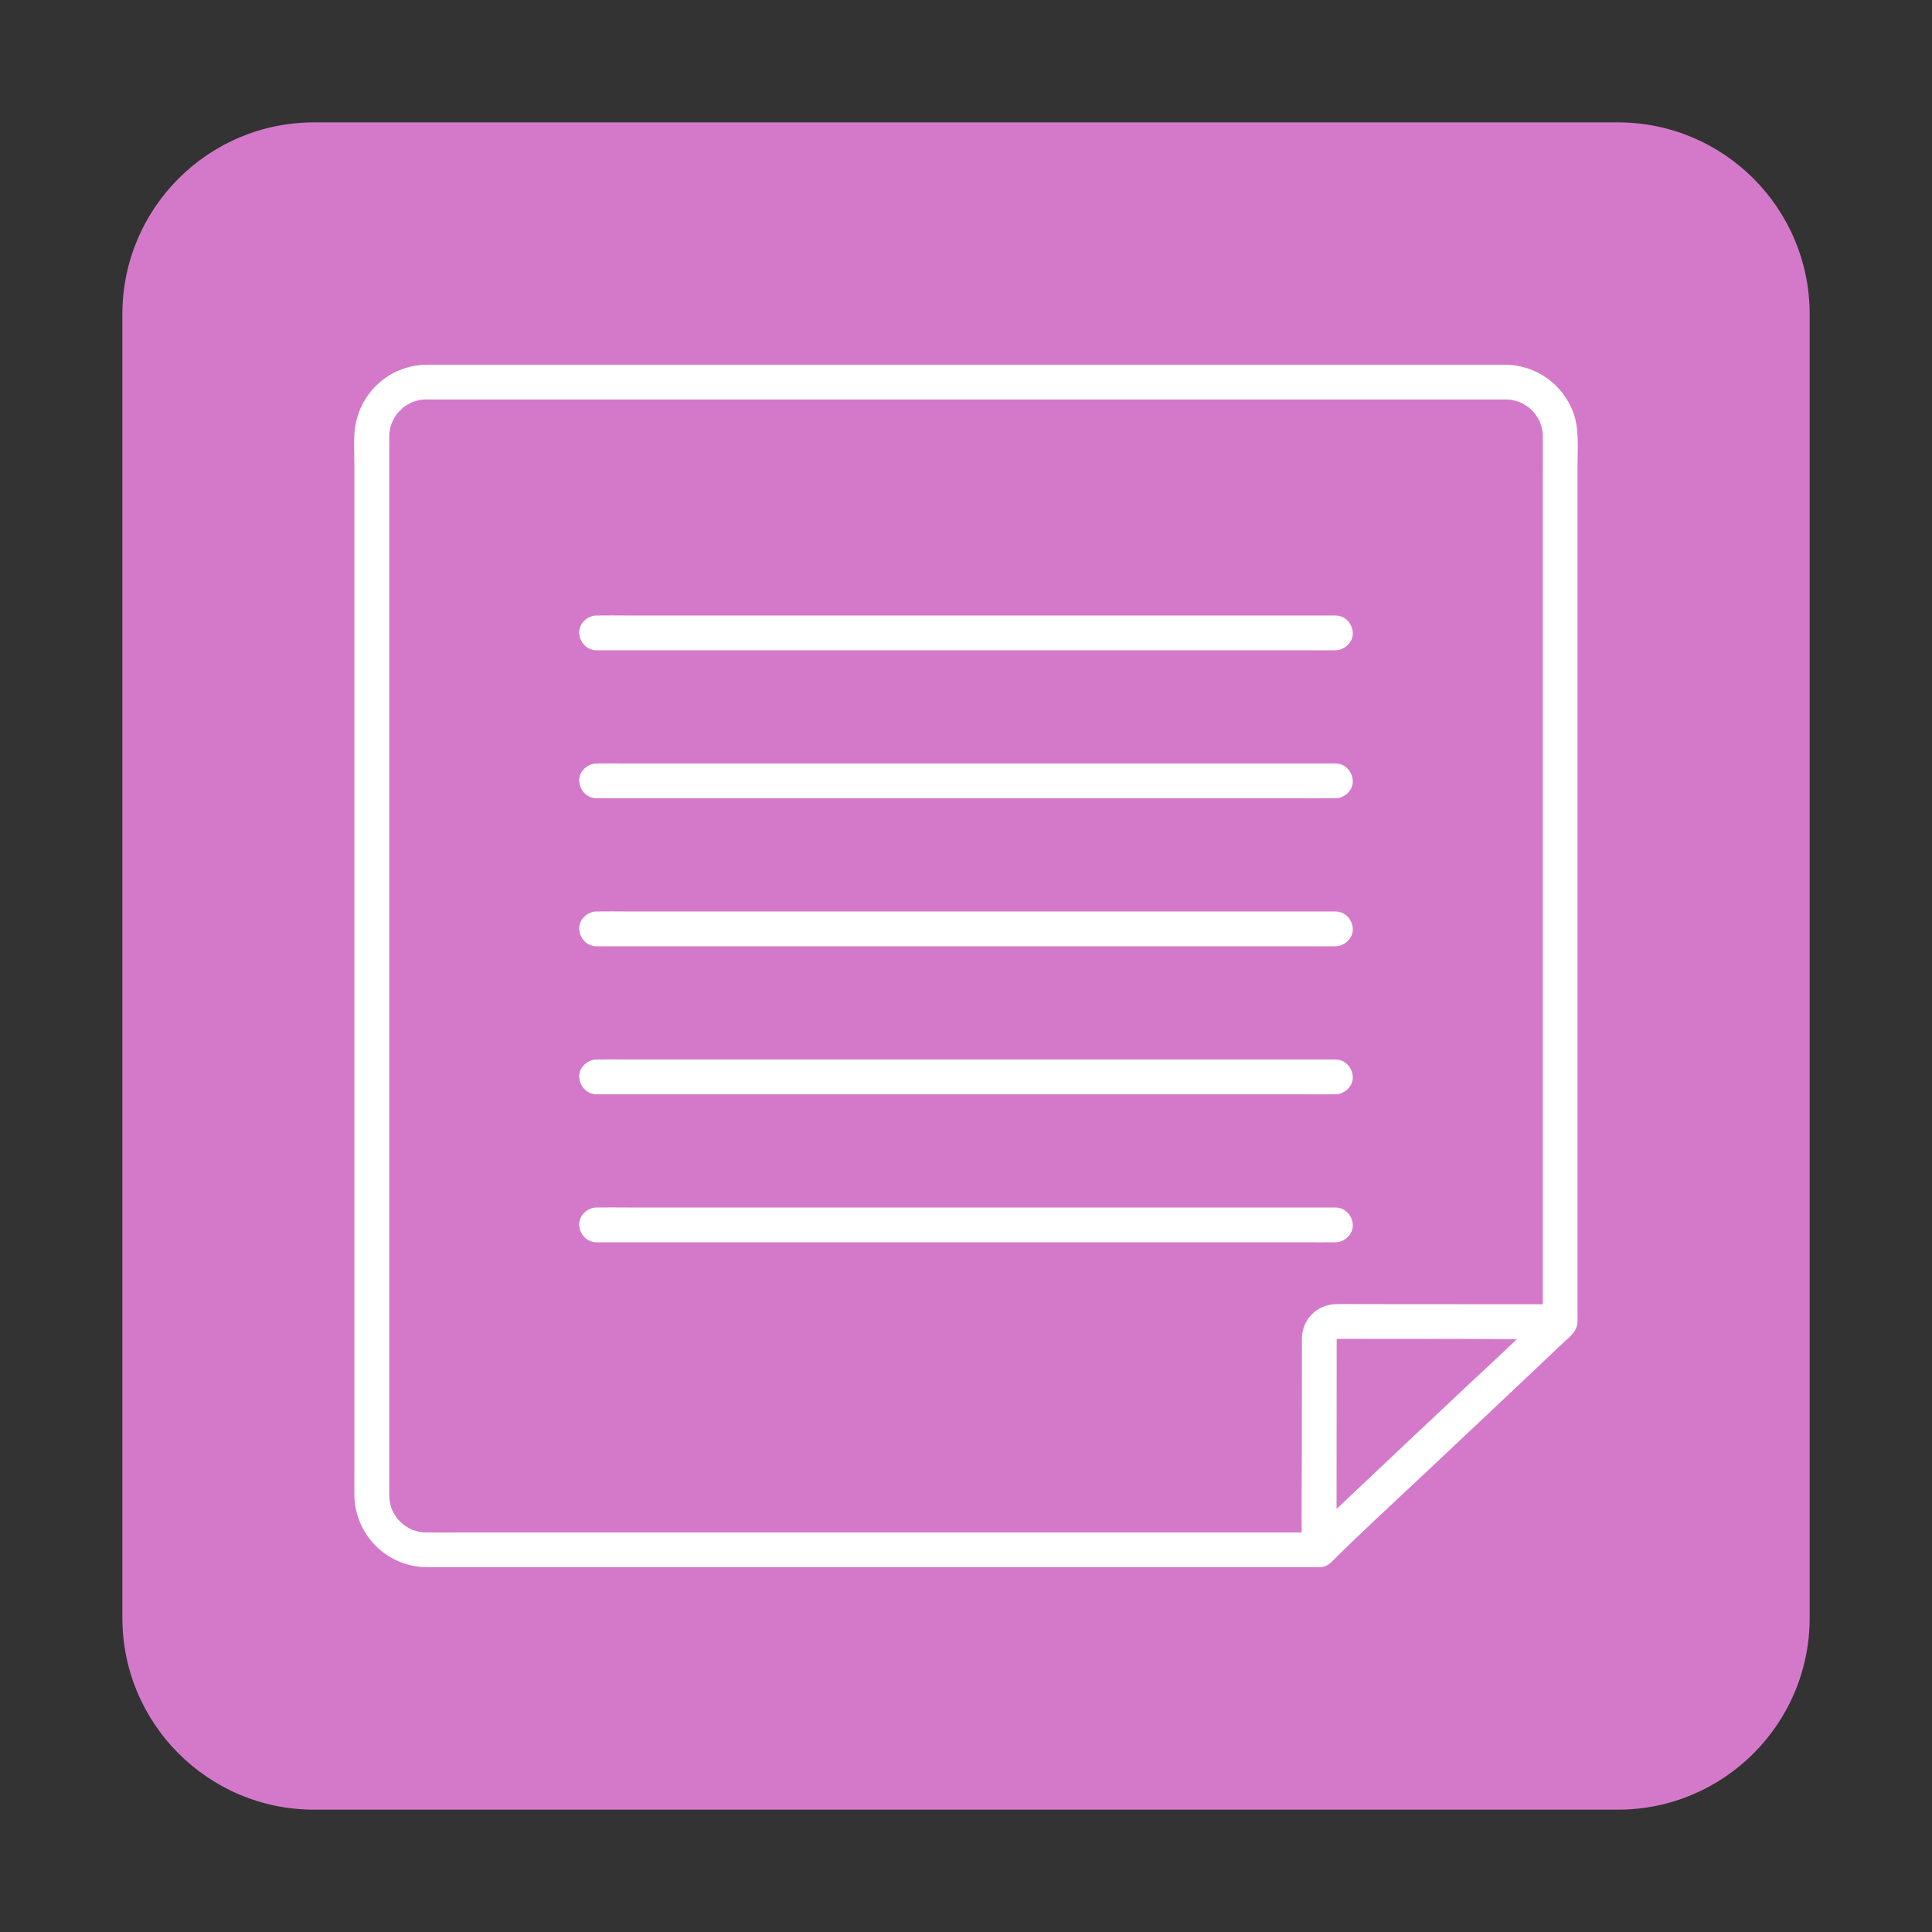
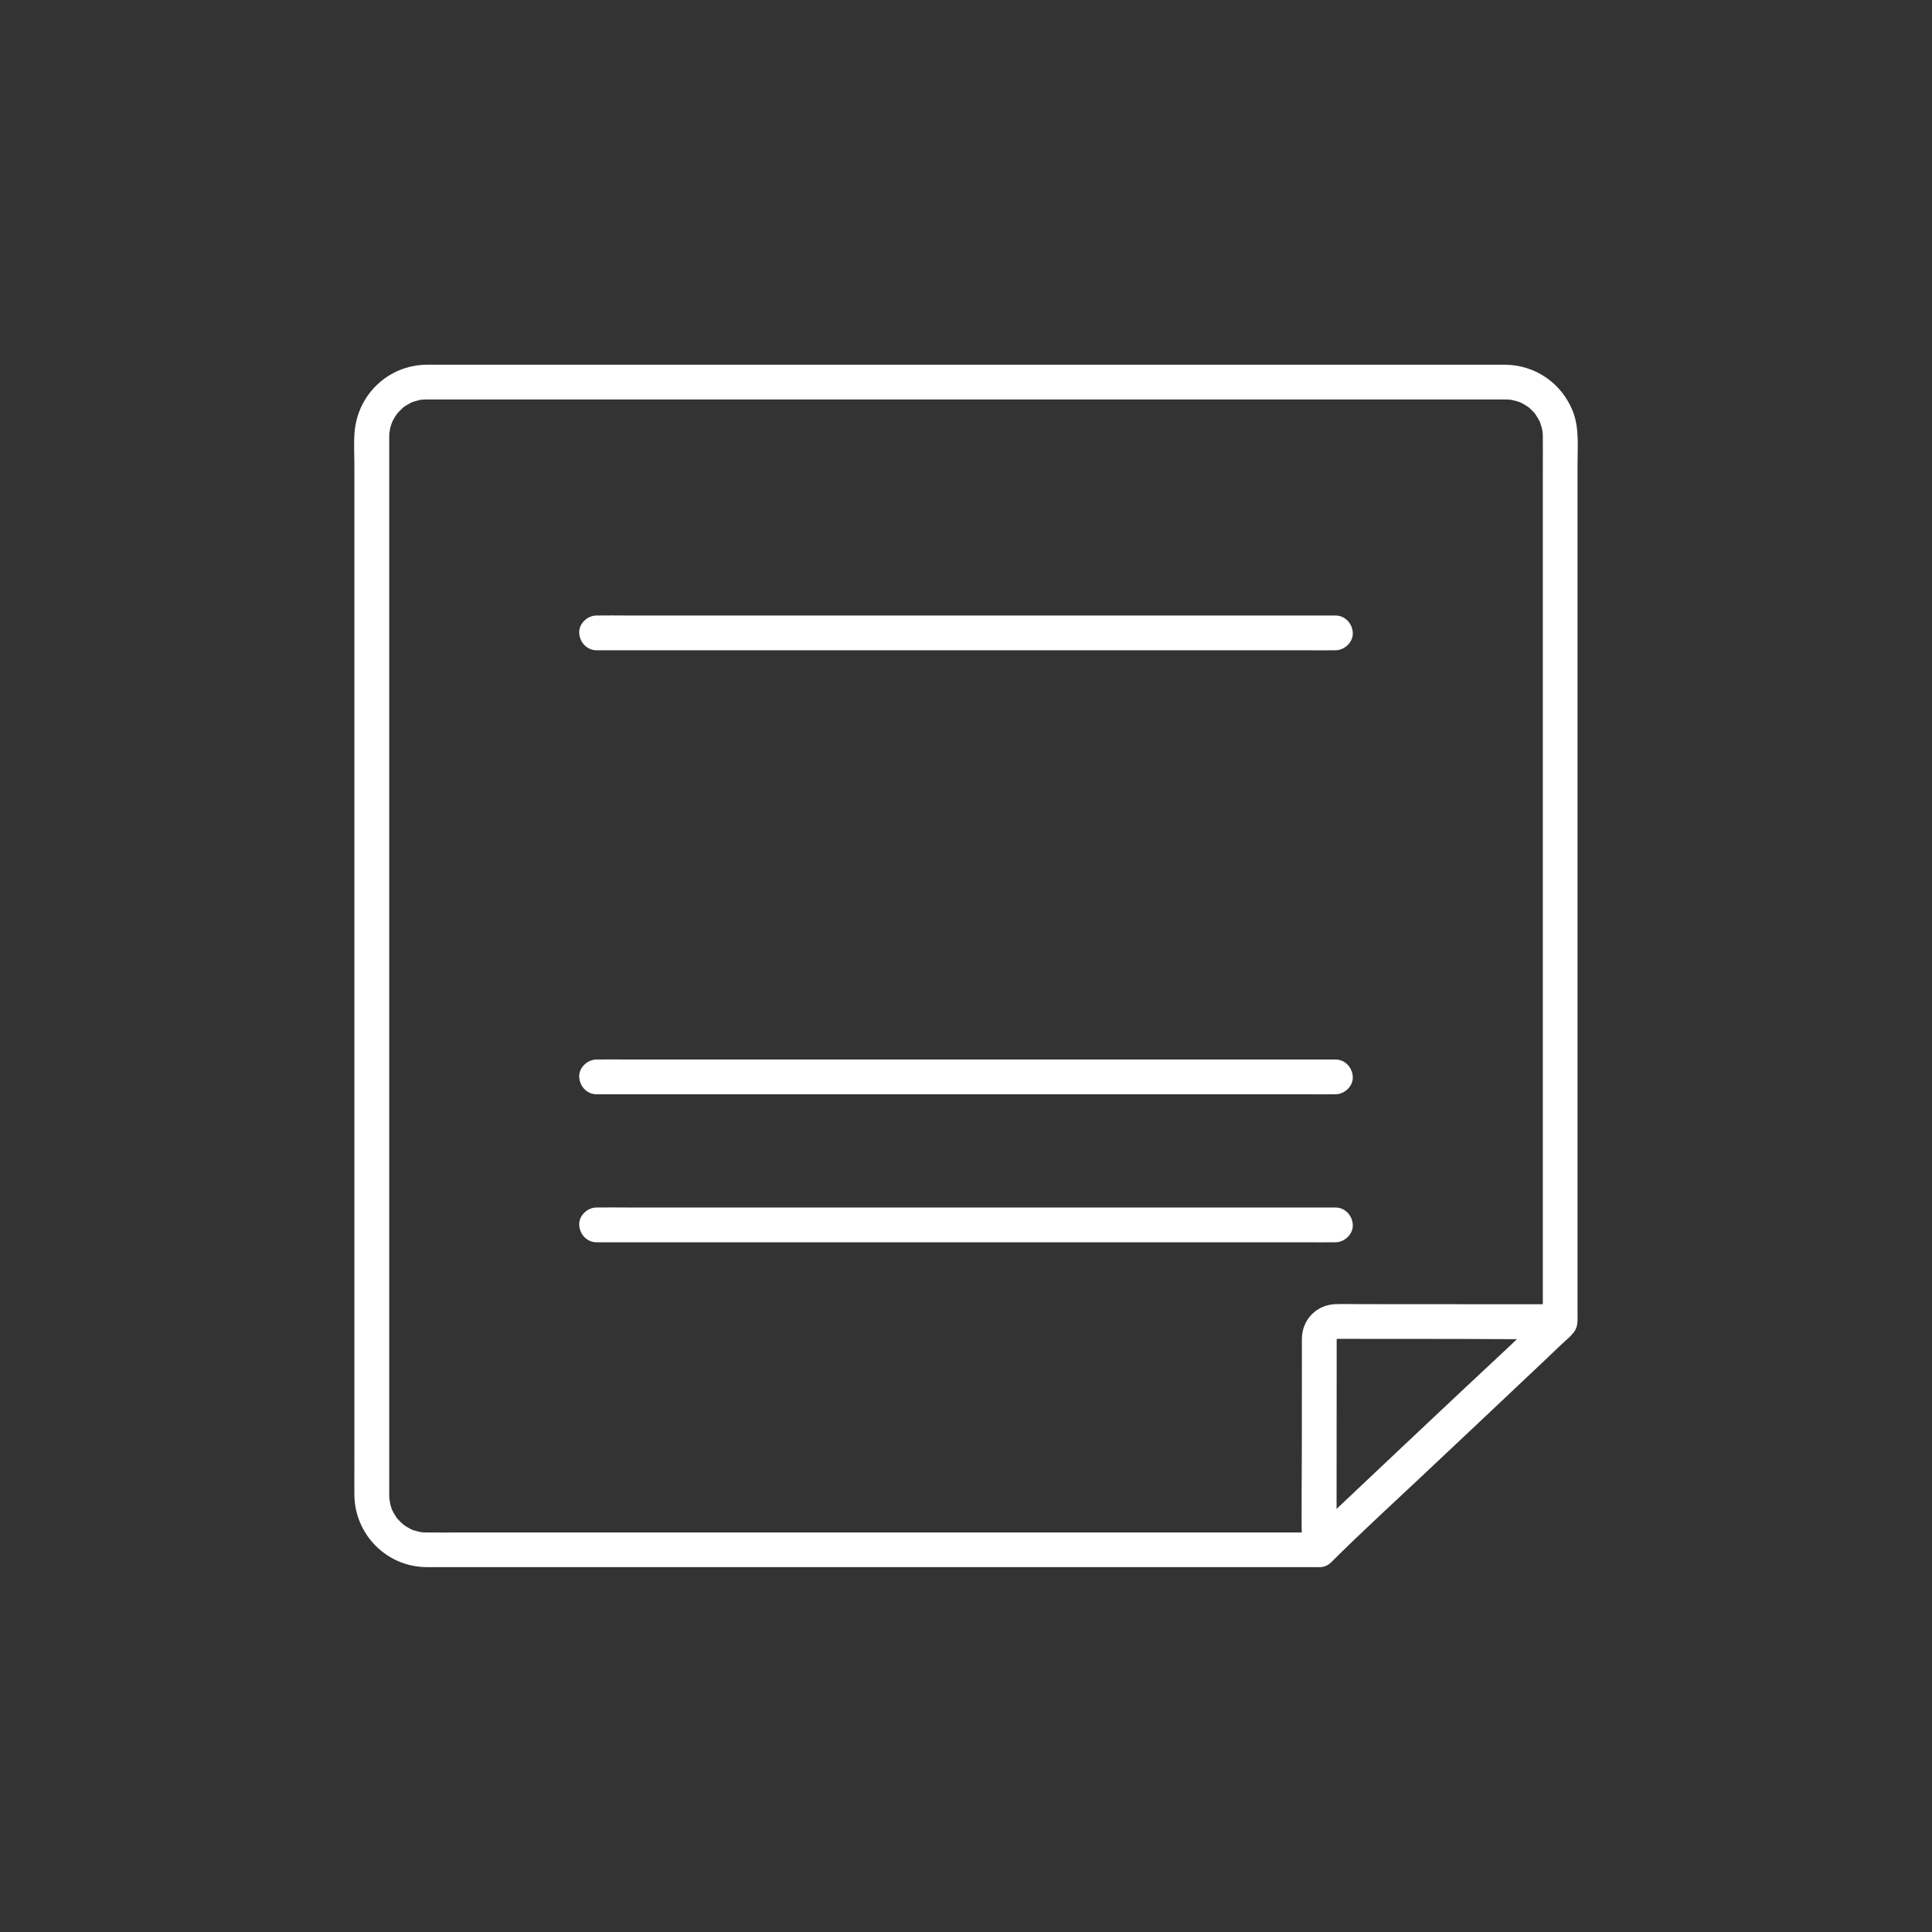
<svg xmlns="http://www.w3.org/2000/svg" version="1.1" x="0px" y="0px" viewBox="0 0 500 500" style="enable-background:new 0 0 500 500;" xml:space="preserve">
  <rect x="0" y="0" width="500" height="500" fill="#333333" stroke="none" />
  <style type="text/css">
	.st0{display:none;}
	.st1{display:inline;}
	.st2{fill:#9964E3;}
	.st3{fill:#FFFFFF;}
	.st4{fill:#D479CA;}
</style>
  <g id="Layer_1" class="st0">
    <g class="st1">
      <path class="st2" d="M418.69,468.34H81.31c-27.42,0-49.64-22.23-49.64-49.64V81.31c0-27.42,22.23-49.64,49.64-49.64h337.39    c27.42,0,49.64,22.23,49.64,49.64v337.39C468.34,446.11,446.11,468.34,418.69,468.34z" />
    </g>
    <g class="st1">
      <g>
        <g>
          <path class="st3" d="M389.66,396.6c-2.63,0-5.27,0-7.9,0c-7.08,0-14.15,0-21.23,0c-10.5,0-20.99,0-31.49,0      c-12.65,0-25.29,0-37.94,0c-13.85,0-27.71,0-41.56,0c-13.74,0-27.49,0-41.23,0c-12.71,0-25.42,0-38.12,0      c-10.37,0-20.74,0-31.11,0c-7.06,0-14.11,0-21.17,0c-2.81,0-5.62-0.05-8.43-0.03c-0.84,0.01-0.3,0-0.07,0.03      c-0.34-0.05-0.69-0.12-1.03-0.2c-0.54-0.12-1.06-0.29-1.58-0.46c-0.67-0.21,0.58,0.29-0.06-0.01c-0.25-0.11-0.49-0.23-0.73-0.36      c-0.54-0.28-1.04-0.61-1.55-0.95c0.68,0.46-0.03-0.01-0.19-0.17c-0.2-0.18-0.4-0.36-0.59-0.54c-0.38-0.37-0.75-0.77-1.09-1.18      c-0.44-0.53,0.35,0.53-0.02-0.05c-0.14-0.23-0.3-0.45-0.44-0.68c-0.14-0.23-0.27-0.46-0.4-0.7c-0.07-0.13-0.54-1.2-0.37-0.75      c0.19,0.5-0.09-0.31-0.13-0.42c-0.08-0.26-0.16-0.53-0.23-0.79c-0.07-0.27-0.13-0.54-0.18-0.81c-0.02-0.13-0.14-0.99-0.08-0.44      c0.05,0.45-0.03-0.97-0.03-1.12c0-0.07,0-0.14,0-0.22c-0.01-1.13,0-2.27,0-3.4c0-5.79,0-11.58,0-17.38c0-9.62,0-19.24,0-28.85      c0-12.14,0-24.28,0-36.43c0-13.67,0-27.35,0-41.02c0-13.84,0-27.69,0-41.53c0-13.05,0-26.09,0-39.14c0-10.9,0-21.8,0-32.7      c0-7.74,0-15.48,0-23.22c0-3.31-0.03-6.61,0-9.92c0-0.05,0-0.1,0-0.15c0-0.14,0.07-1.56,0.03-1.11      c-0.06,0.55,0.05-0.31,0.08-0.44c0.05-0.27,0.11-0.54,0.18-0.81c0.05-0.21,0.62-1.86,0.28-1.05c0.23-0.56,0.53-1.1,0.84-1.62      c0.14-0.23,0.29-0.45,0.44-0.68c0.37-0.59-0.42,0.48,0.02-0.05c0.34-0.41,0.7-0.81,1.09-1.18c0.24-0.23,0.49-0.45,0.74-0.67      c0.13-0.12,0.68-0.46,0.04-0.03c0.5-0.34,1.01-0.66,1.55-0.95c0.24-0.13,0.48-0.25,0.73-0.36c0.64-0.29-0.61,0.21,0.06-0.01      c0.59-0.19,1.17-0.38,1.79-0.51c0.27-0.06,0.55-0.11,0.82-0.15c-0.24,0.03-0.77,0.02,0.07,0.03c0.29,0,0.58-0.02,0.86-0.03      c0.73-0.01,1.46,0,2.19,0c5.06,0,10.12,0,15.18,0c9.01,0,18.02,0,27.02,0c11.76,0,23.51,0,35.27,0c13.41,0,26.82,0,40.23,0      c13.94,0,27.88,0,41.82,0c13.35,0,26.69,0,40.04,0c11.63,0,23.27,0,34.9,0c8.8,0,17.59,0,26.39,0c4.84,0,9.68,0,14.51,0      c0.46,0,0.92,0,1.38,0c0.11,0,0.21,0,0.32,0c0.02,0,0.04,0,0.06,0c0,0,0,0,0.01,0c0.29,0,0.57,0.02,0.86,0.03      c0.85,0.01-0.22-0.08,0.27,0.01c0.61,0.1,1.22,0.24,1.82,0.43c0.26,0.08,0.52,0.17,0.78,0.26c-0.17-0.06-0.73-0.37,0.05,0.02      c0.48,0.24,0.96,0.49,1.42,0.78c0.23,0.14,0.45,0.3,0.67,0.45c-0.63-0.43,0.16,0.13,0.35,0.3c0.4,0.36,0.78,0.74,1.13,1.13      c0.18,0.2,0.36,0.4,0.52,0.61c-0.13-0.18-0.39-0.63,0.01,0.06c0.27,0.47,0.57,0.91,0.82,1.39c0.12,0.24,0.24,0.49,0.35,0.73      c-0.36-0.87,0.09,0.38,0.12,0.46c0.16,0.53,0.28,1.07,0.39,1.61c0.04,0.18,0.06,0.86,0.01,0.06c0.02,0.28,0.04,0.57,0.05,0.85      c0,0.15,0,0.31,0.01,0.46c0,0.08,0,0.17,0,0.25c0.01,3.58,0,7.16,0,10.74c0,7.91,0,15.82,0,23.74c0,11.08,0,22.16,0,33.23      c0,13.08,0,26.15,0,39.23c0,13.91,0,27.82,0,41.73c0,13.58,0,27.15,0,40.73c0,12.08,0,24.15,0,36.23c0,9.41,0,18.82,0,28.24      c0,5.58,0,11.16,0,16.74c0,0.97,0.01,1.95,0,2.92c0,0.05,0,0.1,0,0.15c0,0.36-0.03,0.72-0.04,1.07      c-0.03,0.73,0.13-0.65,0.01,0.06c-0.05,0.27-0.1,0.55-0.16,0.82c-0.12,0.54-0.29,1.06-0.46,1.58c-0.24,0.73,0.48-0.89-0.09,0.24      c-0.12,0.24-0.24,0.48-0.37,0.72c-0.26,0.47-0.55,0.92-0.85,1.37c0.48-0.71-0.42,0.48-0.57,0.64c-0.37,0.39-0.76,0.75-1.17,1.1      c-0.65,0.57-0.19,0.14-0.04,0.03c-0.22,0.15-0.44,0.3-0.67,0.45c-0.46,0.29-0.94,0.53-1.42,0.78c-0.78,0.39-0.22,0.08-0.05,0.02      c-0.26,0.09-0.51,0.18-0.78,0.26c-0.6,0.18-1.2,0.32-1.82,0.43c-0.71,0.12,0.67-0.04-0.06-0.01      C390.37,396.57,390.02,396.59,389.66,396.6c-2.43,0.04-4.5,2.04-4.5,4.5c0,2.41,2.06,4.54,4.5,4.5      c10.24-0.15,18.49-8.4,18.61-18.65c0.01-0.88,0-1.77,0-2.65c0-5.46,0-10.91,0-16.37c0-9.38,0-18.77,0-28.15      c0-12.17,0-24.33,0-36.5c0-13.67,0-27.33,0-41c0-14.01,0-28.02,0-42.04c0-13.21,0-26.42,0-39.64c0-11.12,0-22.24,0-33.36      c0-7.89,0-15.77,0-23.66c0-3.46,0.03-6.93,0-10.39c-0.08-8.25-5.34-15.57-13.27-18.01c-2.22-0.68-4.5-0.78-6.79-0.78      c-4.69,0-9.38,0-14.07,0c-8.78,0-17.57,0-26.35,0c-11.71,0-23.43,0-35.14,0c-13.43,0-26.86,0-40.29,0c-14.04,0-28.08,0-42.12,0      c-13.55,0-27.1,0-40.65,0c-11.81,0-23.62,0-35.43,0c-8.97,0-17.95,0-26.92,0c-5,0-10,0-15,0c-0.99,0-1.99-0.03-2.97,0.04      c-9.82,0.74-17.43,8.75-17.54,18.63c-0.03,3.13,0,6.26,0,9.39c0,7.67,0,15.34,0,23c0,10.95,0,21.91,0,32.86      c0,13.07,0,26.14,0,39.21c0,14.04,0,28.09,0,42.13c0,13.72,0,27.44,0,41.16c0,12.26,0,24.51,0,36.77c0,9.63,0,19.26,0,28.88      c0,5.73,0,11.47,0,17.2c0,1.05-0.01,2.1,0,3.15c0.08,8.42,5.75,16.17,14.06,18.19c3.7,0.9,7.8,0.56,11.58,0.56      c6.94,0,13.88,0,20.83,0c10.4,0,20.81,0,31.21,0c12.77,0,25.54,0,38.3,0c13.89,0,27.78,0,41.67,0c13.91,0,27.81,0,41.72,0      c12.82,0,25.64,0,38.46,0c10.49,0,20.98,0,31.46,0c7.06,0,14.12,0,21.18,0c2.49,0,4.97,0,7.46,0c2.43,0,4.5-2.07,4.5-4.5      C394.16,398.66,392.1,396.6,389.66,396.6z" />
        </g>
      </g>
      <g>
        <g>
          <path class="st3" d="M357.39,303.8c-4.2,0-8.39,0-12.59,0c-10.68,0-21.37,0-32.05,0c-14.46,0-28.92,0-43.38,0      c-15.53,0-31.06,0-46.58,0c-13.88,0-27.77,0-41.65,0c-9.53,0-19.06,0-28.59,0c-2.29,0-4.57,0-6.86,0c-0.37,0-0.75,0.01-1.12,0      c-0.01,0-0.02,0-0.02,0c-0.12,0,0.23,0.01-0.35-0.01c-0.33-0.01-1.26,0.16-0.17,0.03c-0.48,0.06-1.17-0.29-1.63-0.4      c-1.05-0.26,0.79,0.46-0.15-0.04c-0.39-0.21-0.78-0.4-1.15-0.64c-0.22-0.14-0.97-0.82-0.14-0.07c-0.24-0.22-0.49-0.43-0.72-0.66      c-0.15-0.15-0.29-0.32-0.45-0.47c-0.75-0.75,0.45,0.79-0.1-0.12c-0.33-0.54-0.77-1.1-0.96-1.72c0.34,1.14,0.06,0.03-0.01-0.17      c-0.1-0.32-0.16-0.65-0.24-0.98c-0.25-1.08-0.02,0.97-0.02-0.16c0,0.57-0.03-1.28-0.02-0.7c0-0.01,0-0.03,0-0.04      c0-0.09,0-0.18,0-0.27c0-0.39,0-0.79,0-1.18c0-1.63,0-3.26,0-4.88c0-5.73,0-11.46,0-17.19c0-15.07,0-30.15,0-45.22      c0-8.22-0.12-16.45,0-24.68c0,0.07,0.02-0.77,0.02-0.7c0.01-0.89-0.06,0.08-0.04,0.17c-0.05-0.33,0.26-1.72,0.51-1.95      c-0.07,0.15-0.14,0.31-0.21,0.46c0.09-0.2,0.18-0.4,0.28-0.59c0.15-0.29,0.32-0.58,0.49-0.85c0.14-0.22,0.82-0.98,0.07-0.14      c0.22-0.24,0.43-0.49,0.66-0.72c0.23-0.23,0.48-0.44,0.72-0.66c-0.83,0.76-0.08,0.07,0.14-0.07c0.28-0.18,0.56-0.34,0.85-0.49      c0.1-0.05,0.2-0.1,0.29-0.15c0.45-0.21,0.4-0.18-0.16,0.07c0.23-0.29,1.29-0.37,1.61-0.45c1.07-0.27-0.95-0.02,0.16-0.02      c-0.19,0,0.9-0.03,0.7-0.02c0.3,0,0.61,0,0.91,0c2.16,0,4.32,0,6.48,0c9.35,0,18.69,0,28.04,0c13.79,0,27.57,0,41.36,0      c15.52,0,31.03,0,46.55,0c14.57,0,29.14,0,43.71,0c10.85,0,21.71,0,32.56,0c4.4,0,8.81-0.06,13.21,0c0,0,0.01,0,0.01,0      c-0.77-0.01,1.46,0.02,0.7,0.02c1.11,0-0.91-0.26,0.16,0.02c0.33,0.08,0.66,0.14,0.98,0.24c0.21,0.06,1.31,0.35,0.17,0.01      c0.61,0.18,1.18,0.63,1.72,0.96c0.91,0.55-0.63-0.65,0.12,0.1c0.23,0.23,0.48,0.44,0.7,0.68c0.17,0.18,0.78,1.03,0.13,0.09      c0.19,0.27,0.37,0.54,0.54,0.82c0.11,0.19,0.22,0.38,0.32,0.57c0.05,0.1,0.1,0.2,0.15,0.29c0.21,0.45,0.18,0.4-0.07-0.16      c0.16,0.14,0.25,0.75,0.3,0.95c0.06,0.22,0.11,0.44,0.15,0.66c0.09,0.51,0.08,0.45-0.01-0.18c0.26,0.52,0.05,2.09,0.05,2.68      c0,4.18,0,8.37,0,12.55c0,14.61,0,29.21,0,43.82c0,11.2,0,22.4,0,33.6c0,0.62,0.01,1.24,0,1.85c0,0.12,0.01,0.03-0.01,0.35      c-0.01,0.33,0.16,1.26,0.03,0.17c0.04,0.34-0.25,1.71-0.51,1.95c0.34-0.31,0.31-0.61,0.07-0.16c-0.15,0.29-0.3,0.58-0.47,0.87      c-0.17,0.28-0.36,0.55-0.54,0.82c0.65-0.94,0.04-0.09-0.13,0.09c-0.22,0.24-0.47,0.45-0.7,0.68c-0.75,0.75,0.79-0.45-0.12,0.1      c-0.47,0.29-0.93,0.56-1.42,0.82c-0.94,0.5,0.89-0.21-0.15,0.04c-0.33,0.08-0.64,0.2-0.97,0.27c-0.11,0.02-0.22,0.05-0.33,0.07      c-0.51,0.09-0.45,0.08,0.18-0.01C358.2,303.87,357.65,303.8,357.39,303.8c-2.35,0.04-4.61,2.04-4.5,4.5      c0.11,2.41,1.98,4.54,4.5,4.5c6.81-0.11,13.12-4.77,14.68-11.53c0.38-1.65,0.43-3.27,0.43-4.94c0-4.09,0-8.18,0-12.27      c0-14.71,0-29.42,0-44.13c0-11.33,0-22.66,0-34c0-0.86,0.03-1.72-0.04-2.58c-0.54-6.71-5.35-12.74-12.15-13.94      c-1.97-0.35-3.89-0.3-5.87-0.3c-7.74,0-15.48,0-23.22,0c-13.01,0-26.01,0-39.02,0c-15.58,0-31.15,0-46.73,0      c-15.18,0-30.35,0-45.53,0c-12.1,0-24.21,0-36.31,0c-6.1,0-12.19,0-18.29,0c-0.5,0-1-0.01-1.5,0.02      c-6.67,0.43-12.86,5.23-14.08,12c-0.55,3.07-0.33,6.29-0.33,9.39c0,13.35,0,26.7,0,40.05c0,13.51,0,27.02,0,40.53      c0,2.62-0.2,5.35,0.09,7.96c0.8,7.27,6.36,12.84,13.63,13.63c0.7,0.08,1.39,0.09,2.09,0.09c6.03,0,12.06,0,18.09,0      c11.98,0,23.96,0,35.95,0c15.23,0,30.46,0,45.69,0c15.51,0,31.02,0,46.53,0c13.12,0,26.25,0,39.37,0c7.79,0,15.58,0,23.37,0      c1.05,0,2.1,0,3.15,0c2.35,0,4.61-2.07,4.5-4.5C361.78,305.86,359.92,303.8,357.39,303.8z" />
        </g>
      </g>
      <g>
        <g>
          <path class="st3" d="M209.33,217.36c-5.05,3.35-10.1,6.7-15.15,10.05c-7.16,4.75-14.31,9.49-21.47,14.24      c-0.71,0.47-1.43,0.94-2.14,1.42c-2.33,1.57-4.09,3.61-4.96,6.32c-1.27,4-0.07,8.64,2.99,11.51c0.83,0.78,1.78,1.38,2.72,2      c6.56,4.27,13.13,8.55,19.69,12.82c5.99,3.9,11.91,7.93,17.98,11.71c0.11,0.07,0.22,0.14,0.33,0.21      c1.98,1.29,5.06,0.46,6.16-1.61c1.19-2.24,0.5-4.78-1.61-6.16c-4.9-3.19-9.79-6.38-14.69-9.56c-7.11-4.63-14.23-9.26-21.34-13.9      c-0.82-0.54-1.65-1.07-2.47-1.61c-0.13-0.09-0.27-0.18-0.4-0.26c-0.09-0.06-0.27-0.21-0.29-0.2c0.09-0.13,0.53,0.65,0.29,0.19      c-0.05-0.1-0.25-0.25-0.34-0.33c-0.69-0.61,0.16,0.21,0.11,0.2c-0.06-0.01-0.33-0.5-0.33-0.51c-0.07-0.12-0.13-0.3-0.21-0.4      c-0.27-0.31,0.25,0.91,0.06,0.11c-0.04-0.18-0.29-1.32-0.17-0.56c0.12,0.74,0.03-0.41,0.02-0.58c-0.04-0.79-0.23,0.79-0.01,0.03      c0.05-0.18,0.11-0.39,0.15-0.57c0.15-0.77-0.34,0.51-0.07,0.11c0.09-0.14,0.38-0.9,0.54-0.91c0.09-0.01-0.66,0.64-0.22,0.31      c0.14-0.11,0.34-0.3,0.44-0.45c0.2-0.32-0.66,0.42-0.02,0c0.01-0.01,0.02-0.02,0.04-0.02c0.51-0.34,1.02-0.68,1.54-1.02      c6.63-4.4,13.25-8.79,19.88-13.19c5.73-3.81,11.51-7.56,17.21-11.42c0.1-0.07,0.2-0.13,0.3-0.2c1.96-1.3,2.98-4.03,1.61-6.16      C214.23,217.02,211.43,215.96,209.33,217.36L209.33,217.36z" />
        </g>
      </g>
      <g>
        <g>
          <path class="st3" d="M292.04,225.13c4.85,3.22,9.69,6.43,14.54,9.65c7.11,4.72,14.23,9.44,21.34,14.16      c0.86,0.57,1.71,1.14,2.57,1.71c0.16,0.1,0.32,0.21,0.47,0.31c0.53,0.35,0.11-0.11-0.1-0.08c0.07-0.01,0.37,0.37,0.45,0.44      c0.53,0.47-0.15-0.19-0.12-0.19c0.09,0.01,0.63,1.01,0.6,1.05c-0.06,0.08-0.25-0.91-0.18-0.38c0.02,0.19,0.11,0.39,0.16,0.57      c0.01,0.03,0.07,0.43,0.09,0.43c-0.11-0.02-0.03-1.16-0.07-0.32c0,0.08-0.04,0.87-0.02,0.88c-0.24-0.11,0.23-0.99,0.02-0.32      c-0.07,0.22-0.17,0.48-0.2,0.71c-0.08,0.52,0.11-0.45,0.18-0.38c0.02,0.02-0.3,0.56-0.28,0.53c-0.07,0.12-0.2,0.26-0.24,0.38      c-0.19,0.5,0.57-0.5,0.13-0.19c-0.11,0.08-0.24,0.24-0.33,0.34c-0.46,0.55,0.05-0.26,0.17-0.09c0,0-0.27,0.18-0.29,0.2      c-0.47,0.3-0.94,0.61-1.4,0.91c-6.6,4.3-13.21,8.6-19.81,12.9c-5.79,3.77-11.63,7.48-17.38,11.31c-0.1,0.07-0.2,0.13-0.3,0.2      c-1.97,1.28-2.98,4.05-1.61,6.16c1.27,1.97,4.05,2.99,6.16,1.61c5.1-3.32,10.2-6.64,15.3-9.96c7.15-4.65,14.29-9.31,21.44-13.96      c0.67-0.44,1.35-0.87,2.02-1.32c2.45-1.62,4.38-3.92,5.09-6.82c1.05-4.28-0.4-8.91-3.91-11.62c-0.66-0.51-1.33-0.97-2.03-1.43      c-6.6-4.38-13.19-8.75-19.79-13.13c-5.93-3.94-11.79-8.01-17.81-11.82c-0.11-0.07-0.21-0.14-0.32-0.21      c-1.97-1.3-5.07-0.45-6.16,1.61C289.23,221.23,289.94,223.73,292.04,225.13L292.04,225.13z" />
        </g>
      </g>
      <g>
        <g>
          <path class="st3" d="M227.7,220.45c4.37,7.43,8.73,14.87,13.1,22.3c6.9,11.74,13.79,23.49,20.69,35.23      c1.57,2.68,3.15,5.36,4.72,8.05c1.19,2.03,4.11,2.93,6.16,1.61c2.05-1.32,2.89-3.98,1.61-6.16c-4.37-7.43-8.73-14.87-13.1-22.3      c-6.9-11.74-13.79-23.49-20.69-35.23c-1.57-2.68-3.15-5.36-4.72-8.05c-1.19-2.03-4.11-2.93-6.16-1.61      C227.27,215.61,226.42,218.28,227.7,220.45L227.7,220.45z" />
        </g>
      </g>
    </g>
  </g>
  <g id="Layer_2">
    <g>
-       <path class="st4" d="M418.69,468.34H81.31c-27.42,0-49.64-22.23-49.64-49.64V81.31c0-27.42,22.23-49.64,49.64-49.64h337.39    c27.42,0,49.64,22.23,49.64,49.64v337.39C468.34,446.11,446.11,468.34,418.69,468.34z" />
-     </g>
+       </g>
    <g>
      <g>
        <g>
          <path class="st3" d="M341.39,396.6c-2.61,0-5.22,0-7.84,0c-6.97,0-13.94,0-20.91,0c-10.14,0-20.28,0-30.43,0c-12,0-24,0-35.99,0      c-12.66,0-25.32,0-37.98,0c-12.13,0-24.27,0-36.4,0c-10.28,0-20.55,0-30.83,0c-7.26,0-14.52,0-21.78,0c-2.95,0-5.9,0.03-8.85,0      c-0.01,0-0.03,0-0.04,0c-0.28,0-0.58-0.03-0.86-0.03c-0.84,0.01-0.3,0-0.07,0.03c-0.34-0.05-0.69-0.12-1.03-0.2      c-0.47-0.11-0.93-0.26-1.39-0.39c-0.8-0.23-0.27-0.07-0.07,0.01c-0.25-0.1-0.49-0.23-0.73-0.35c-0.42-0.22-0.82-0.46-1.22-0.71      c-0.1-0.06-0.8-0.54-0.37-0.23c0.44,0.32-0.4-0.34-0.48-0.41c-0.4-0.36-0.78-0.74-1.13-1.13c-0.13-0.15-0.26-0.3-0.39-0.46      c-0.44-0.54,0.35,0.53-0.02-0.05c-0.25-0.4-0.51-0.79-0.74-1.2c-0.13-0.24-0.25-0.48-0.37-0.72c-0.37-0.74,0.06,0.24-0.09-0.24      c-0.15-0.46-0.3-0.91-0.41-1.38c-0.05-0.22-0.24-1.76-0.18-0.87c-0.03-0.43-0.05-0.86-0.06-1.3c-0.01-0.66,0-1.32,0-1.98      c0-4.42,0-8.84,0-13.26c0-7.77,0-15.54,0-23.32c0-10.31,0-20.61,0-30.92c0-11.88,0-23.76,0-35.64c0-12.62,0-25.23,0-37.85      c0-12.53,0-25.06,0-37.58c0-11.46,0-22.92,0-34.39c0-9.61,0-19.21,0-28.82c0-6.8,0-13.59,0-20.39c0-3.15-0.01-6.31,0-9.46      c0-0.55,0.02-1.09,0.06-1.64c-0.05,0.83,0.11-0.56,0.18-0.87c0.13-0.53,0.3-1.05,0.48-1.57c-0.26,0.74,0.17-0.36,0.3-0.59      c0.28-0.54,0.61-1.04,0.95-1.55c-0.44,0.64,0.25-0.3,0.43-0.49c0.32-0.34,0.65-0.67,1-0.99c0.2-0.18,0.4-0.36,0.61-0.52      c-0.64,0.49-0.06,0.07,0.06-0.01c0.47-0.27,0.91-0.57,1.39-0.82c0.24-0.12,0.49-0.24,0.73-0.35c-0.75,0.31-0.08,0.05,0.07,0.01      c0.53-0.14,1.05-0.32,1.59-0.44c0.2-0.04,0.41-0.08,0.62-0.11c0.71-0.12-0.67,0.04,0.06,0.01c0.36-0.01,0.72-0.04,1.07-0.04      c0.05,0,0.09,0,0.14,0c0.3,0,0.6,0,0.9,0c3.75,0,7.5,0,11.25,0c7.24,0,14.48,0,21.72,0c9.83,0,19.65,0,29.48,0      c11.59,0,23.19,0,34.78,0c12.57,0,25.14,0,37.71,0c12.6,0,25.2,0,37.81,0c11.89,0,23.77,0,35.66,0c10.23,0,20.47,0,30.7,0      c7.79,0,15.57,0,23.36,0c4.51,0,9.02,0,13.53,0c0.75,0,1.49-0.01,2.24,0c0.02,0,0.03,0,0.05,0c0.15,0,0.16,0,0.44,0.01      c0.21,0.01,0.43,0.03,0.64,0.04c0.52,0.02-0.57-0.15,0.27,0.02c0.54,0.11,1.08,0.23,1.61,0.39c0.2,0.06,0.39,0.13,0.58,0.19      c0.67,0.21-0.58-0.29,0.06,0.01c0.43,0.2,0.85,0.41,1.26,0.65c0.23,0.14,0.45,0.29,0.68,0.43c1.05,0.6-0.31-0.3,0.22,0.13      c0.77,0.63,1.5,1.35,2.11,2.14c-0.54-0.7,0.34,0.58,0.43,0.75c0.27,0.46,0.53,0.95,0.74,1.44c-0.34-0.81,0.18,0.67,0.23,0.85      c0.13,0.47,0.23,0.94,0.31,1.42c0.12,0.71-0.04-0.67-0.01,0.06c0.01,0.21,0.03,0.43,0.04,0.64c0.01,0.21,0,0.29,0.01,0.44      c0.03,2.77,0,5.55,0,8.33c0,7.12,0,14.25,0,21.37c0,10.22,0,20.44,0,30.67c0,12.12,0,24.23,0,36.35c0,12.66,0,25.32,0,37.97      c0,12.04,0,24.07,0,36.11c0,10.06,0,20.12,0,30.18c0,6.88,0,13.76,0,20.65c0,2.45,0,4.91,0,7.36c0.44-1.06,0.88-2.12,1.32-3.18      c-7.09,7.08-14.53,13.84-21.83,20.71c-10.28,9.68-20.58,19.35-30.83,29.06c-3.26,3.09-6.55,6.15-9.73,9.32      c-4.1,4.1,2.26,10.46,6.36,6.36c7.57-7.56,15.5-14.78,23.29-22.12c10.4-9.8,20.82-19.57,31.19-29.4      c1.68-1.59,3.36-3.18,5.02-4.78c1.16-1.11,2.76-2.3,3.58-3.7c0.79-1.34,0.61-3.01,0.61-4.51c0-5.6,0-11.2,0-16.8      c0-9.83,0-19.67,0-29.5c0-12.49,0-24.99,0-37.48c0-13.54,0-27.07,0-40.61c0-13.08,0-26.16,0-39.23c0-11.11,0-22.22,0-33.32      c0-7.52,0-15.05,0-22.57c0-4.48,0.47-9.51-1.19-13.74c-2.87-7.31-9.73-12.07-17.61-12.11c-1.03-0.01-2.05,0-3.08,0      c-5.43,0-10.86,0-16.3,0c-9.06,0-18.11,0-27.17,0c-11.59,0-23.17,0-34.76,0c-13.1,0-26.21,0-39.31,0c-13.63,0-27.27,0-40.9,0      c-13.07,0-26.14,0-39.2,0c-11.41,0-22.83,0-34.24,0c-8.8,0-17.6,0-26.4,0c-5.08,0-10.15,0-15.23,0c-0.83,0-1.66-0.01-2.5,0      c-9.81,0.11-17.74,7.61-18.6,17.33c-0.25,2.82-0.06,5.73-0.06,8.55c0,6.82,0,13.64,0,20.46c0,10.13,0,20.26,0,30.39      c0,12.3,0,24.6,0,36.9c0,13.42,0,26.85,0,40.27c0,13.52,0,27.04,0,40.55c0,12.47,0,24.94,0,37.42c0,10.3,0,20.6,0,30.9      c0,7.1,0,14.2,0,21.3c0,2.82-0.03,5.65,0,8.47c0.12,10.04,8.11,18.31,18.18,18.63c0.9,0.03,1.81,0.01,2.72,0.01      c5.59,0,11.19,0,16.78,0c9.76,0,19.51,0,29.27,0c12.45,0,24.9,0,37.35,0c13.58,0,27.16,0,40.73,0c13.12,0,26.25,0,39.37,0      c11.2,0,22.4,0,33.6,0c7.78,0,15.55,0,23.33,0c2.78,0,5.55,0,8.33,0c2.43,0,4.5-2.07,4.5-4.5      C345.89,398.66,343.83,396.6,341.39,396.6z" />
        </g>
      </g>
      <g>
        <g>
          <path class="st3" d="M154.4,168.29c1.7,0,3.4,0,5.1,0c4.63,0,9.26,0,13.89,0c6.85,0,13.7,0,20.55,0c8.36,0,16.72,0,25.08,0      c9.2,0,18.4,0,27.6,0c9.25,0,18.49,0,27.74,0c8.62,0,17.24,0,25.87,0c7.29,0,14.57,0,21.86,0c5.24,0,10.48,0,15.73,0      c2.48,0,4.98,0.05,7.46,0c0.11,0,0.22,0,0.32,0c2.35,0,4.61-2.07,4.5-4.5c-0.11-2.44-1.98-4.5-4.5-4.5c-1.7,0-3.4,0-5.1,0      c-4.63,0-9.26,0-13.89,0c-6.85,0-13.7,0-20.55,0c-8.36,0-16.72,0-25.08,0c-9.2,0-18.4,0-27.6,0c-9.25,0-18.49,0-27.74,0      c-8.62,0-17.24,0-25.87,0c-7.29,0-14.57,0-21.86,0c-5.24,0-10.48,0-15.73,0c-2.48,0-4.98-0.05-7.46,0c-0.11,0-0.22,0-0.32,0      c-2.35,0-4.61,2.07-4.5,4.5C150.01,166.22,151.88,168.29,154.4,168.29L154.4,168.29z" />
        </g>
      </g>
      <g>
        <g>
-           <path class="st3" d="M154.4,206.59c1.7,0,3.4,0,5.1,0c4.63,0,9.26,0,13.89,0c6.85,0,13.7,0,20.55,0c8.36,0,16.72,0,25.08,0      c9.2,0,18.4,0,27.6,0c9.25,0,18.49,0,27.74,0c8.62,0,17.24,0,25.87,0c7.29,0,14.57,0,21.86,0c5.24,0,10.48,0,15.73,0      c2.48,0,4.98,0.05,7.46,0c0.11,0,0.22,0,0.32,0c2.35,0,4.61-2.07,4.5-4.5c-0.11-2.44-1.98-4.5-4.5-4.5c-1.7,0-3.4,0-5.1,0      c-4.63,0-9.26,0-13.89,0c-6.85,0-13.7,0-20.55,0c-8.36,0-16.72,0-25.08,0c-9.2,0-18.4,0-27.6,0c-9.25,0-18.49,0-27.74,0      c-8.62,0-17.24,0-25.87,0c-7.29,0-14.57,0-21.86,0c-5.24,0-10.48,0-15.73,0c-2.48,0-4.98-0.05-7.46,0c-0.11,0-0.22,0-0.32,0      c-2.35,0-4.61,2.07-4.5,4.5C150.01,204.53,151.88,206.59,154.4,206.59L154.4,206.59z" />
-         </g>
+           </g>
      </g>
      <g>
        <g>
-           <path class="st3" d="M154.4,244.89c1.7,0,3.4,0,5.1,0c4.63,0,9.26,0,13.89,0c6.85,0,13.7,0,20.55,0c8.36,0,16.72,0,25.08,0      c9.2,0,18.4,0,27.6,0c9.25,0,18.49,0,27.74,0c8.62,0,17.24,0,25.87,0c7.29,0,14.57,0,21.86,0c5.24,0,10.48,0,15.73,0      c2.48,0,4.98,0.05,7.46,0c0.11,0,0.22,0,0.32,0c2.35,0,4.61-2.07,4.5-4.5c-0.11-2.44-1.98-4.5-4.5-4.5c-1.7,0-3.4,0-5.1,0      c-4.63,0-9.26,0-13.89,0c-6.85,0-13.7,0-20.55,0c-8.36,0-16.72,0-25.08,0c-9.2,0-18.4,0-27.6,0c-9.25,0-18.49,0-27.74,0      c-8.62,0-17.24,0-25.87,0c-7.29,0-14.57,0-21.86,0c-5.24,0-10.48,0-15.73,0c-2.48,0-4.98-0.05-7.46,0c-0.11,0-0.22,0-0.32,0      c-2.35,0-4.61,2.07-4.5,4.5C150.01,242.83,151.88,244.89,154.4,244.89L154.4,244.89z" />
-         </g>
+           </g>
      </g>
      <g>
        <g>
          <path class="st3" d="M154.4,283.2c1.7,0,3.4,0,5.1,0c4.63,0,9.26,0,13.89,0c6.85,0,13.7,0,20.55,0c8.36,0,16.72,0,25.08,0      c9.2,0,18.4,0,27.6,0c9.25,0,18.49,0,27.74,0c8.62,0,17.24,0,25.87,0c7.29,0,14.57,0,21.86,0c5.24,0,10.48,0,15.73,0      c2.48,0,4.98,0.05,7.46,0c0.11,0,0.22,0,0.32,0c2.35,0,4.61-2.07,4.5-4.5c-0.11-2.44-1.98-4.5-4.5-4.5c-1.7,0-3.4,0-5.1,0      c-4.63,0-9.26,0-13.89,0c-6.85,0-13.7,0-20.55,0c-8.36,0-16.72,0-25.08,0c-9.2,0-18.4,0-27.6,0c-9.25,0-18.49,0-27.74,0      c-8.62,0-17.24,0-25.87,0c-7.29,0-14.57,0-21.86,0c-5.24,0-10.48,0-15.73,0c-2.48,0-4.98-0.05-7.46,0c-0.11,0-0.22,0-0.32,0      c-2.35,0-4.61,2.07-4.5,4.5C150.01,281.13,151.88,283.2,154.4,283.2L154.4,283.2z" />
        </g>
      </g>
      <g>
        <g>
          <path class="st3" d="M154.4,321.5c1.7,0,3.4,0,5.1,0c4.63,0,9.26,0,13.89,0c6.85,0,13.7,0,20.55,0c8.36,0,16.72,0,25.08,0      c9.2,0,18.4,0,27.6,0c9.25,0,18.49,0,27.74,0c8.62,0,17.24,0,25.87,0c7.29,0,14.57,0,21.86,0c5.24,0,10.48,0,15.73,0      c2.48,0,4.98,0.05,7.46,0c0.11,0,0.22,0,0.32,0c2.35,0,4.61-2.07,4.5-4.5c-0.11-2.44-1.98-4.5-4.5-4.5c-1.7,0-3.4,0-5.1,0      c-4.63,0-9.26,0-13.89,0c-6.85,0-13.7,0-20.55,0c-8.36,0-16.72,0-25.08,0c-9.2,0-18.4,0-27.6,0c-9.25,0-18.49,0-27.74,0      c-8.62,0-17.24,0-25.87,0c-7.29,0-14.57,0-21.86,0c-5.24,0-10.48,0-15.73,0c-2.48,0-4.98-0.05-7.46,0c-0.11,0-0.22,0-0.32,0      c-2.35,0-4.61,2.07-4.5,4.5C150.01,319.44,151.88,321.5,154.4,321.5L154.4,321.5z" />
        </g>
      </g>
      <g>
        <g>
          <path class="st3" d="M401.17,337.54c-6.43,0-12.86-0.01-19.28-0.01c-10.04-0.01-20.08-0.01-30.11-0.02c-2.04,0-4.09-0.07-6.12,0      c-4.86,0.16-8.57,3.86-8.73,8.73c-0.02,0.64,0,1.28,0,1.91c-0.01,9.02-0.01,18.03-0.02,27.05c0,7.86-0.12,15.72-0.01,23.58      c0,0.14,0,0.28,0,0.41c0,2.35,2.07,4.61,4.5,4.5c2.44-0.11,4.5-1.98,4.5-4.5c0-6.44,0.01-12.88,0.01-19.32      c0.01-9.69,0.01-19.39,0.02-29.08c0-1.21,0-2.43,0-3.64c0-0.27,0-0.54,0-0.81c0-0.04,0-0.08,0-0.12      c-0.01-0.24,0.09-0.89-0.04,0.18c0.03-0.24,0.34-0.77-0.1,0.15c0.36-0.75-0.33,0.44-0.05-0.01c0.14-0.21,0.66-0.4,0.15-0.18      c-0.77,0.34,0.65-0.23-0.15,0.1c-0.8,0.33,0.63-0.3-0.18,0.03c-0.15,0.06-0.65,0,0.08,0.01c0.04,0,0.08,0,0.12,0      c0.26,0,0.51,0,0.77,0c1.16,0,2.32,0,3.48,0c9.53,0.01,19.07,0.01,28.6,0.02c7.39,0,14.79,0.13,22.18,0.01c0.12,0,0.25,0,0.37,0      c2.35,0,4.61-2.07,4.5-4.5C405.56,339.6,403.69,337.54,401.17,337.54L401.17,337.54z" />
        </g>
      </g>
    </g>
  </g>
</svg>